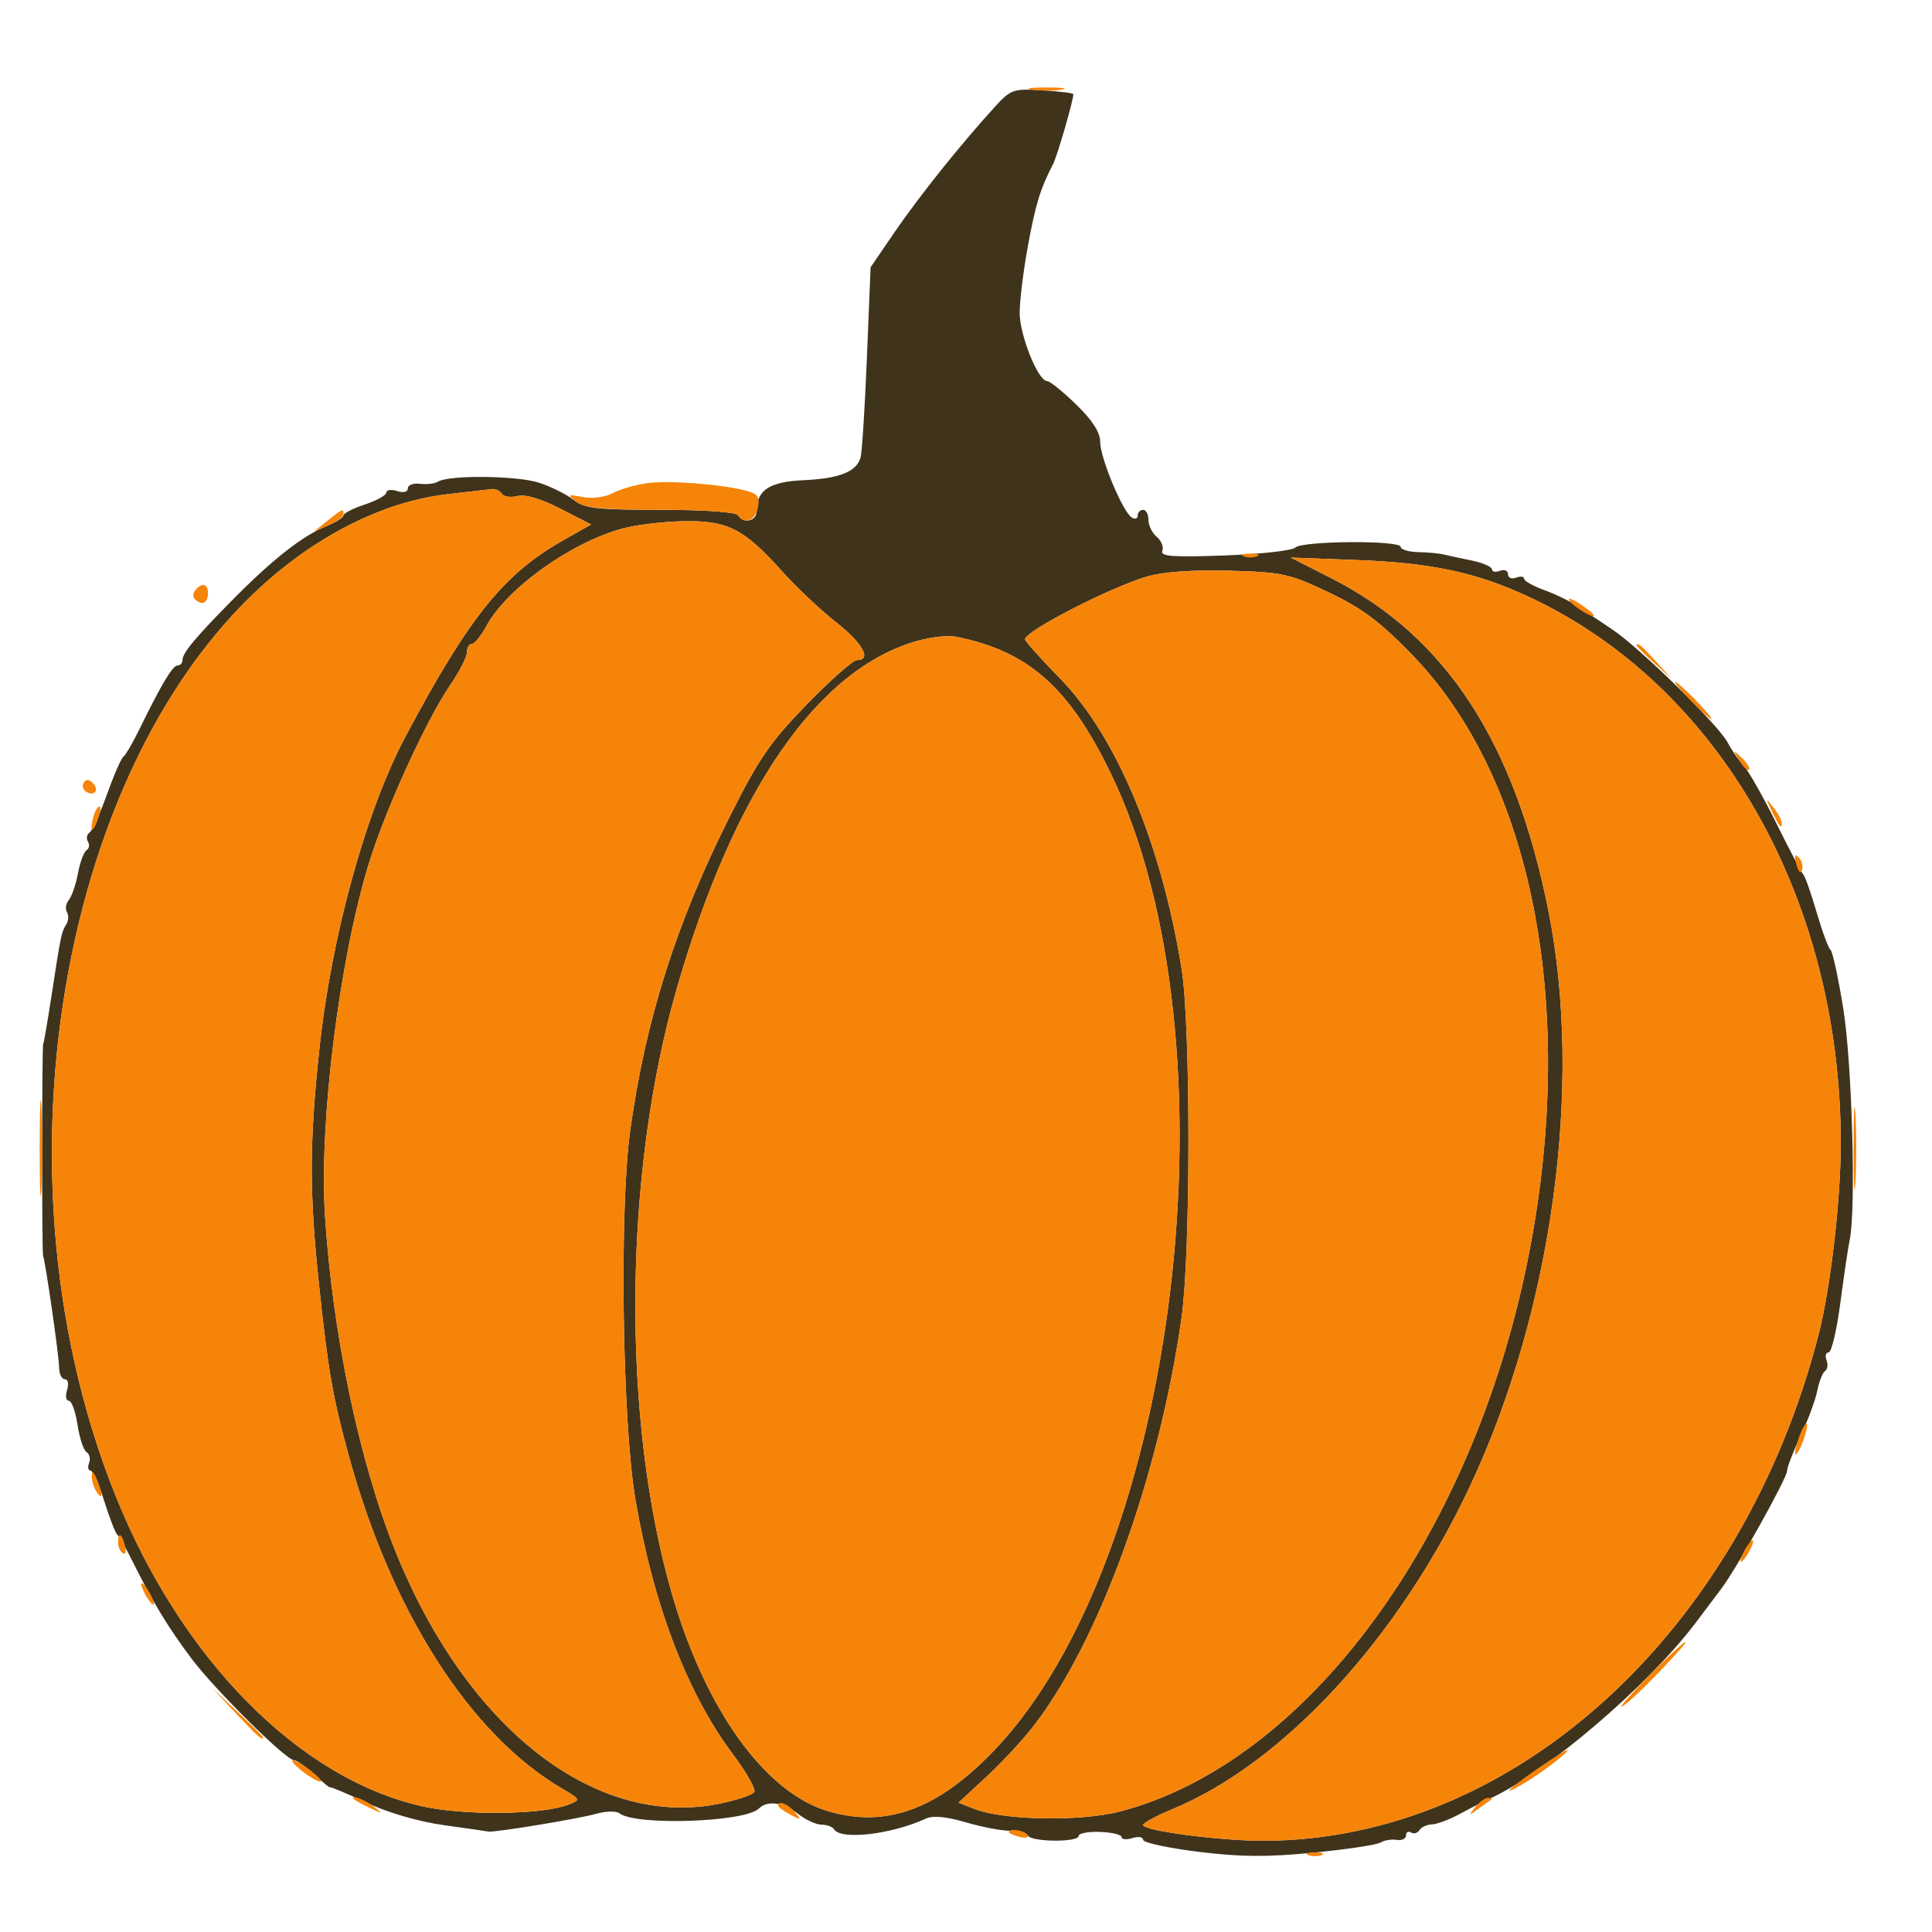
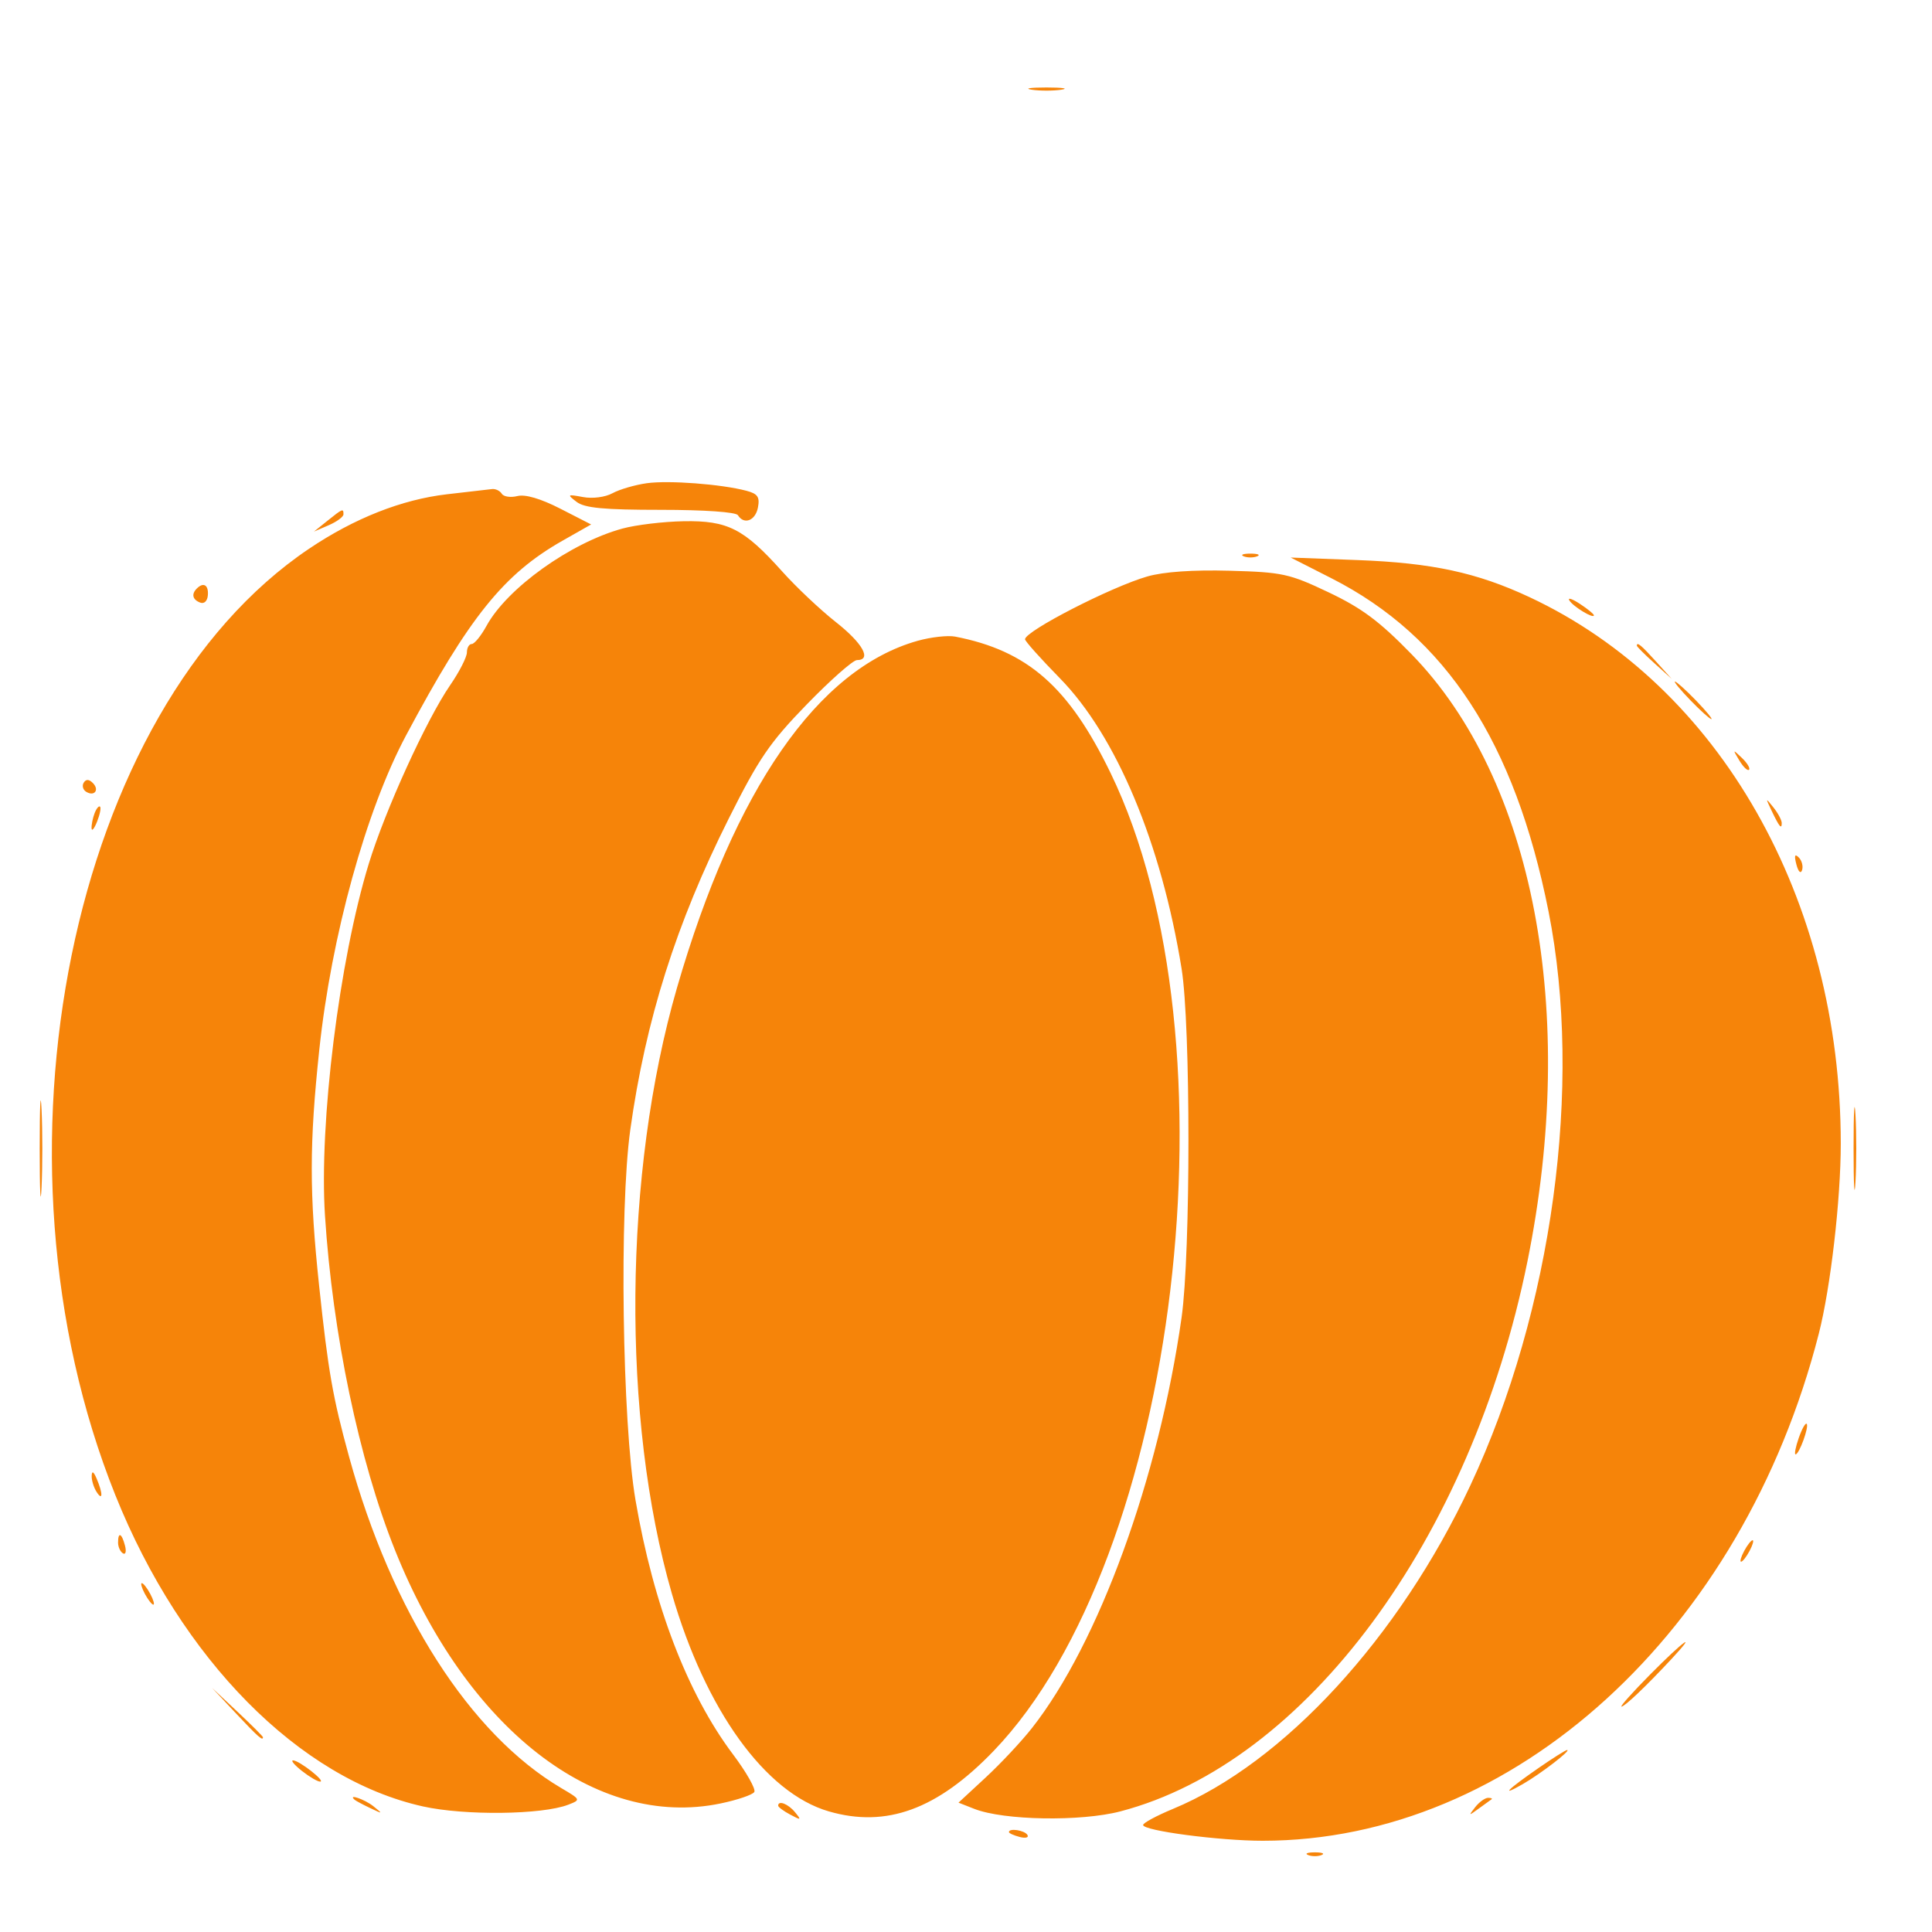
<svg xmlns="http://www.w3.org/2000/svg" width="360" height="360" viewBox="0 0 360 360" version="1.1">
-   <path d="M 185.302 19.991 C 179.036 26.867, 171.246 36.601, 166.768 43.151 L 162.222 49.803 161.536 66.651 C 161.159 75.918, 160.628 84.288, 160.357 85.251 C 159.612 87.899, 156.387 89.178, 149.700 89.479 C 143.389 89.762, 141 91.330, 141 95.191 C 141 97.112, 138.539 97.681, 137.500 96 C 137.136 95.411, 131.201 95, 123.076 95 C 111.155 95, 108.944 94.747, 106.885 93.145 C 105.573 92.125, 102.700 90.694, 100.500 89.964 C 96.453 88.621, 83.652 88.474, 81.609 89.747 C 80.999 90.127, 79.487 90.307, 78.250 90.148 C 77.013 89.988, 76 90.369, 76 90.996 C 76 91.680, 75.201 91.881, 74 91.500 C 72.900 91.151, 72 91.274, 72 91.773 C 72 92.272, 70.200 93.274, 68 94 C 65.800 94.726, 64 95.643, 64 96.039 C 64 96.434, 62.538 97.350, 60.750 98.074 C 56.390 99.840, 50.781 104.238, 43.517 111.586 C 36.402 118.783, 34 121.667, 34 123.011 C 34 123.555, 33.587 124, 33.082 124 C 32.166 124, 30.067 127.515, 25.917 136 C 24.706 138.475, 23.390 140.725, 22.991 141 C 22.592 141.275, 21.219 144.425, 19.939 148 C 18.659 151.575, 17.191 154.787, 16.678 155.138 C 16.164 155.489, 16.034 156.246, 16.388 156.819 C 16.743 157.393, 16.626 158.113, 16.130 158.420 C 15.633 158.727, 14.910 160.670, 14.524 162.739 C 14.137 164.808, 13.373 167.043, 12.824 167.706 C 12.276 168.370, 12.118 169.382, 12.473 169.956 C 12.828 170.530, 12.775 171.555, 12.356 172.232 C 11.436 173.722, 11.348 174.144, 9.606 185.500 C 8.847 190.450, 8.146 194.500, 8.050 194.500 C 7.806 194.500, 7.785 233.381, 8.029 234 C 8.480 235.146, 10.999 252.680, 11.010 254.750 C 11.017 255.988, 11.498 257, 12.079 257 C 12.680 257, 12.861 257.862, 12.500 259 C 12.151 260.100, 12.294 261, 12.819 261 C 13.344 261, 14.075 263.015, 14.444 265.477 C 14.813 267.939, 15.570 270.234, 16.126 270.578 C 16.682 270.921, 16.895 271.832, 16.600 272.601 C 16.304 273.371, 16.416 274, 16.849 274 C 17.281 274, 18.447 276.588, 19.439 279.750 C 20.432 282.913, 21.526 285.725, 21.872 286 C 22.217 286.275, 23.504 288.525, 24.731 291 C 28.444 298.488, 31.316 303.227, 35.641 309 C 40.005 314.824, 53.299 328, 54.812 328 C 55.305 328, 57.011 329.208, 58.604 330.684 C 60.197 332.160, 61.500 333.224, 61.500 333.048 C 61.500 332.871, 64.525 334.141, 68.221 335.870 C 72.302 337.778, 77.999 339.436, 82.721 340.092 C 87 340.686, 90.725 341.222, 91 341.284 C 91.999 341.510, 107.871 338.897, 111.065 337.981 C 112.869 337.464, 114.829 337.420, 115.422 337.882 C 118.434 340.234, 138.858 339.542, 141.397 337.003 C 142.980 335.420, 145.963 335.826, 148.727 338 C 150.126 339.100, 152.082 340, 153.076 340 C 154.069 340, 155.122 340.389, 155.416 340.864 C 156.684 342.916, 166.099 341.822, 172.500 338.879 C 173.848 338.259, 176.294 338.485, 180 339.572 C 183.025 340.459, 186.723 341.162, 188.217 341.135 C 189.712 341.108, 191.201 341.516, 191.526 342.043 C 192.277 343.257, 201 343.309, 201 342.100 C 201 341.605, 202.797 341.267, 204.994 341.350 C 207.191 341.432, 208.991 341.868, 208.994 342.317 C 208.997 342.767, 209.900 342.849, 211 342.500 C 212.100 342.151, 213 342.295, 213 342.820 C 213 343.345, 217.613 344.348, 223.250 345.047 C 231.153 346.028, 236.079 346.066, 244.763 345.211 C 250.958 344.601, 256.583 343.753, 257.263 343.326 C 257.943 342.899, 259.288 342.679, 260.250 342.838 C 261.212 342.996, 262 342.621, 262 342.004 C 262 341.387, 262.419 341.141, 262.931 341.457 C 263.443 341.774, 264.144 341.575, 264.490 341.016 C 264.835 340.457, 265.879 339.978, 266.809 339.952 C 267.739 339.926, 270.075 339.050, 272 338.006 C 273.925 336.963, 276.514 335.645, 277.754 335.078 C 288.103 330.343, 307.087 314.117, 315.869 302.500 C 317.532 300.300, 319.736 297.375, 320.767 296 C 323.677 292.116, 333 275.404, 333 274.069 C 333 273.413, 334.121 270.507, 335.490 267.612 C 336.860 264.717, 338.268 260.911, 338.619 259.154 C 338.971 257.396, 339.631 255.728, 340.085 255.447 C 340.540 255.166, 340.659 254.275, 340.349 253.468 C 340.040 252.661, 340.219 252, 340.748 252 C 341.277 252, 342.257 247.837, 342.925 242.750 C 343.593 237.662, 344.379 232.375, 344.671 231 C 345.861 225.395, 345.104 198.122, 343.476 188 C 342.548 182.225, 341.477 177.275, 341.096 177 C 340.715 176.725, 339.547 173.575, 338.500 170 C 337.453 166.425, 336.350 163.275, 336.048 163 C 335.747 162.725, 333.494 158.450, 331.042 153.500 C 328.591 148.550, 325.850 143.705, 324.952 142.733 C 324.054 141.761, 322.690 139.790, 321.921 138.352 C 320.123 134.993, 305.565 120.724, 300.436 117.294 C 298.271 115.846, 295.375 113.907, 294 112.986 C 292.625 112.064, 289.813 110.700, 287.750 109.954 C 285.688 109.208, 284 108.253, 284 107.830 C 284 107.408, 283.325 107.322, 282.500 107.638 C 281.674 107.955, 281 107.668, 281 107 C 281 106.332, 280.326 106.045, 279.500 106.362 C 278.675 106.678, 278 106.551, 278 106.080 C 278 105.608, 276.313 104.875, 274.250 104.451 C 272.188 104.026, 269.825 103.515, 269 103.315 C 268.175 103.114, 266.038 102.916, 264.250 102.875 C 262.462 102.834, 261 102.395, 261 101.900 C 261 100.646, 242.634 100.766, 241.372 102.028 C 240.806 102.594, 234.885 103.256, 228.214 103.500 C 218.483 103.856, 216.184 103.684, 216.588 102.632 C 216.865 101.911, 216.396 100.743, 215.546 100.038 C 214.695 99.332, 214 97.910, 214 96.878 C 214 95.845, 213.550 95, 213 95 C 212.450 95, 212 95.477, 212 96.059 C 212 96.641, 211.500 96.809, 210.888 96.431 C 209.212 95.395, 205 85.308, 205 82.330 C 205 80.550, 203.572 78.330, 200.515 75.359 C 198.048 72.962, 195.613 71, 195.104 71 C 193.433 71, 190 62.455, 190 58.295 C 190 56.054, 190.689 50.459, 191.532 45.860 C 192.968 38.023, 193.830 35.213, 196.204 30.623 C 197.008 29.069, 200 18.760, 200 17.544 C 200 17.346, 197.412 17.027, 194.250 16.834 C 188.762 16.499, 188.354 16.643, 185.302 19.991 M 83.294 92.099 C 74.844 93.082, 66.007 96.575, 57.557 102.270 C 13.131 132.212, -3.873 215.351, 21.493 278.598 C 33.775 309.221, 55.765 331.474, 78.811 336.601 C 86.592 338.333, 101.033 338.161, 105.885 336.281 C 108.249 335.364, 108.238 335.338, 104.569 333.173 C 87.573 323.145, 72.994 300.368, 65.034 271.405 C 62.009 260.400, 61.156 255.530, 59.470 239.643 C 57.628 222.278, 57.633 213.158, 59.496 195.600 C 61.748 174.380, 68.201 151.012, 75.678 137 C 87.452 114.937, 93.856 106.971, 104.825 100.746 L 110.149 97.725 104.422 94.792 C 100.750 92.912, 97.875 92.066, 96.409 92.434 C 95.151 92.749, 93.843 92.556, 93.502 92.004 C 93.161 91.452, 92.346 91.058, 91.691 91.130 C 91.036 91.201, 87.257 91.637, 83.294 92.099 M 115.966 98.493 C 106.284 101.153, 94.498 109.593, 90.652 116.623 C 89.636 118.480, 88.398 120, 87.902 120 C 87.406 120, 87 120.706, 87 121.570 C 87 122.433, 85.598 125.178, 83.883 127.669 C 79.452 134.110, 71.748 151.021, 68.700 161 C 63.204 178.990, 59.442 209.244, 60.555 226.500 C 61.979 248.564, 66.899 272.091, 73.584 288.801 C 86.905 322.099, 111.014 340.876, 134.253 336.051 C 137.395 335.399, 140.230 334.437, 140.553 333.914 C 140.877 333.391, 139.083 330.224, 136.567 326.877 C 128.096 315.608, 121.754 299.057, 118.413 279.500 C 115.939 265.016, 115.383 225.265, 117.447 210.500 C 120.307 190.040, 125.992 172.080, 135.806 152.500 C 141.413 141.311, 143.438 138.350, 150.338 131.250 C 154.747 126.713, 158.950 123, 159.677 123 C 162.506 123, 160.766 119.863, 155.750 115.916 C 152.863 113.644, 148.355 109.391, 145.734 106.464 C 138.605 98.505, 135.600 96.976, 127.382 97.124 C 123.597 97.192, 118.460 97.809, 115.966 98.493 M 248.083 107.745 C 269.445 118.603, 282.267 138.274, 288.543 169.815 C 294.995 202.241, 289.286 244.121, 273.954 276.839 C 260.677 305.173, 239.215 328.502, 218.550 337.068 C 215.497 338.333, 213 339.681, 213 340.062 C 213 341.128, 227.210 343, 235.291 342.999 C 282.054 342.990, 324.690 304.106, 338.910 248.500 C 341.104 239.920, 343 223.511, 343 213.106 C 343 167.478, 320.419 127.829, 285 111.267 C 275.216 106.692, 266.847 104.886, 253 104.363 L 240.500 103.890 248.083 107.745 M 213.778 107.418 C 207.033 109.361, 191 117.598, 191 119.120 C 191 119.471, 193.913 122.729, 197.473 126.360 C 208.004 137.100, 216.394 157.112, 220.172 180.500 C 221.875 191.042, 221.874 233.488, 220.171 245.500 C 215.927 275.432, 204.714 306.198, 192.290 322 C 190.344 324.475, 186.469 328.615, 183.677 331.199 L 178.603 335.898 181.551 337.057 C 187.036 339.211, 201.391 339.456, 208.780 337.521 C 243.315 328.478, 274.101 286.882, 284.614 235.058 C 294.049 188.547, 285.800 145.298, 263.033 121.911 C 257.049 115.764, 253.770 113.317, 247.571 110.373 C 240.242 106.893, 238.978 106.617, 229.102 106.347 C 222.302 106.161, 216.807 106.545, 213.778 107.418 M 170.992 119.404 C 152.414 124.618, 136.863 147.041, 126.144 184.070 C 116.159 218.567, 115.778 264.411, 125.206 297 C 131.469 318.649, 142.597 334.083, 154.422 337.520 C 165.160 340.642, 174.676 337.156, 185.149 326.263 C 219.641 290.388, 231.166 194.048, 206.947 144.052 C 199.162 127.981, 191.498 121.249, 178 118.625 C 176.625 118.357, 173.471 118.708, 170.992 119.404" stroke="none" fill="#3f331c" fill-rule="evenodd" />
  <path d="M 192.250 16.716 C 193.762 16.945, 196.238 16.945, 197.750 16.716 C 199.262 16.487, 198.025 16.300, 195 16.300 C 191.975 16.300, 190.738 16.487, 192.250 16.716 M 120.500 90.043 C 118.300 90.355, 115.433 91.193, 114.128 91.905 C 112.772 92.646, 110.415 92.951, 108.628 92.618 C 105.698 92.072, 105.623 92.129, 107.441 93.518 C 108.939 94.661, 112.522 95, 123.132 95 C 131.220 95, 137.136 95.412, 137.500 96 C 138.637 97.840, 140.762 97.026, 141.231 94.570 C 141.605 92.613, 141.190 92.006, 139.098 91.451 C 134.421 90.210, 124.582 89.465, 120.500 90.043 M 83.294 92.099 C 74.844 93.082, 66.007 96.575, 57.557 102.270 C 13.131 132.212, -3.873 215.351, 21.493 278.598 C 33.775 309.221, 55.765 331.474, 78.811 336.601 C 86.592 338.333, 101.033 338.161, 105.885 336.281 C 108.249 335.364, 108.238 335.338, 104.569 333.173 C 87.573 323.145, 72.994 300.368, 65.034 271.405 C 62.009 260.400, 61.156 255.530, 59.470 239.643 C 57.628 222.278, 57.633 213.158, 59.496 195.600 C 61.748 174.380, 68.201 151.012, 75.678 137 C 87.452 114.937, 93.856 106.971, 104.825 100.746 L 110.149 97.725 104.422 94.792 C 100.750 92.912, 97.875 92.066, 96.409 92.434 C 95.151 92.749, 93.843 92.556, 93.502 92.004 C 93.161 91.452, 92.346 91.058, 91.691 91.130 C 91.036 91.201, 87.257 91.637, 83.294 92.099 M 61 97.050 L 58.500 99.055 61.250 97.867 C 62.763 97.214, 64 96.301, 64 95.839 C 64 94.699, 63.861 94.755, 61 97.050 M 115.966 98.493 C 106.284 101.153, 94.498 109.593, 90.652 116.623 C 89.636 118.480, 88.398 120, 87.902 120 C 87.406 120, 87 120.706, 87 121.570 C 87 122.433, 85.598 125.178, 83.883 127.669 C 79.452 134.110, 71.748 151.021, 68.700 161 C 63.204 178.990, 59.442 209.244, 60.555 226.500 C 61.979 248.564, 66.899 272.091, 73.584 288.801 C 86.905 322.099, 111.014 340.876, 134.253 336.051 C 137.395 335.399, 140.230 334.437, 140.553 333.914 C 140.877 333.391, 139.083 330.224, 136.567 326.877 C 128.096 315.608, 121.754 299.057, 118.413 279.500 C 115.939 265.016, 115.383 225.265, 117.447 210.500 C 120.307 190.040, 125.992 172.080, 135.806 152.500 C 141.413 141.311, 143.438 138.350, 150.338 131.250 C 154.747 126.713, 158.950 123, 159.677 123 C 162.506 123, 160.766 119.863, 155.750 115.916 C 152.863 113.644, 148.355 109.391, 145.734 106.464 C 138.605 98.505, 135.600 96.976, 127.382 97.124 C 123.597 97.192, 118.460 97.809, 115.966 98.493 M 231.750 103.662 C 232.438 103.940, 233.563 103.940, 234.250 103.662 C 234.938 103.385, 234.375 103.158, 233 103.158 C 231.625 103.158, 231.063 103.385, 231.750 103.662 M 248.083 107.745 C 269.445 118.603, 282.267 138.274, 288.543 169.815 C 294.995 202.241, 289.286 244.121, 273.954 276.839 C 260.677 305.173, 239.215 328.502, 218.550 337.068 C 215.497 338.333, 213 339.681, 213 340.062 C 213 341.128, 227.210 343, 235.291 342.999 C 282.054 342.990, 324.690 304.106, 338.910 248.500 C 341.104 239.920, 343 223.511, 343 213.106 C 343 167.478, 320.419 127.829, 285 111.267 C 275.216 106.692, 266.847 104.886, 253 104.363 L 240.500 103.890 248.083 107.745 M 213.778 107.418 C 207.033 109.361, 191 117.598, 191 119.120 C 191 119.471, 193.913 122.729, 197.473 126.360 C 208.004 137.100, 216.394 157.112, 220.172 180.500 C 221.875 191.042, 221.874 233.488, 220.171 245.500 C 215.927 275.432, 204.714 306.198, 192.290 322 C 190.344 324.475, 186.469 328.615, 183.677 331.199 L 178.603 335.898 181.551 337.057 C 187.036 339.211, 201.391 339.456, 208.780 337.521 C 243.315 328.478, 274.101 286.882, 284.614 235.058 C 294.049 188.547, 285.800 145.298, 263.033 121.911 C 257.049 115.764, 253.770 113.317, 247.571 110.373 C 240.242 106.893, 238.978 106.617, 229.102 106.347 C 222.302 106.161, 216.807 106.545, 213.778 107.418 M 36.667 109.667 C 35.629 110.705, 35.877 111.739, 37.295 112.283 C 38.052 112.574, 38.650 111.994, 38.733 110.890 C 38.876 108.993, 37.911 108.422, 36.667 109.667 M 292.433 111.891 C 293.146 113.045, 297 115.374, 297 114.650 C 297 114.419, 295.820 113.457, 294.377 112.511 C 292.934 111.566, 292.059 111.287, 292.433 111.891 M 170.992 119.404 C 152.414 124.618, 136.863 147.041, 126.144 184.070 C 116.159 218.567, 115.778 264.411, 125.206 297 C 131.469 318.649, 142.597 334.083, 154.422 337.520 C 165.160 340.642, 174.676 337.156, 185.149 326.263 C 219.641 290.388, 231.166 194.048, 206.947 144.052 C 199.162 127.981, 191.498 121.249, 178 118.625 C 176.625 118.357, 173.471 118.708, 170.992 119.404 M 305 120.313 C 305 120.485, 306.462 121.948, 308.250 123.563 L 311.500 126.500 308.563 123.250 C 305.825 120.221, 305 119.540, 305 120.313 M 315 130.500 C 316.866 132.425, 318.617 134, 318.892 134 C 319.167 134, 317.866 132.425, 316 130.500 C 314.134 128.575, 312.383 127, 312.108 127 C 311.833 127, 313.134 128.575, 315 130.500 M 324.100 141.705 C 324.829 142.917, 325.640 143.694, 325.903 143.431 C 326.166 143.168, 325.570 142.176, 324.579 141.226 C 322.857 139.577, 322.835 139.598, 324.100 141.705 M 15.597 145.844 C 15.251 146.404, 15.455 147.163, 16.050 147.531 C 17.588 148.481, 18.580 147.180, 17.296 145.896 C 16.578 145.178, 16.019 145.161, 15.597 145.844 M 330.080 151 C 331.538 154.061, 332 154.628, 332 153.358 C 332 152.821, 331.300 151.509, 330.445 150.441 C 328.978 148.611, 328.958 148.643, 330.080 151 M 17.624 151.539 C 17.281 152.432, 17.029 153.689, 17.063 154.332 C 17.098 154.974, 17.558 154.422, 18.085 153.105 C 18.612 151.787, 18.864 150.531, 18.645 150.312 C 18.426 150.093, 17.966 150.645, 17.624 151.539 M 334.731 161.080 C 335.085 162.432, 335.538 162.886, 335.788 162.137 C 336.028 161.415, 335.750 160.350, 335.168 159.768 C 334.426 159.026, 334.296 159.417, 334.731 161.080 M 7.397 214 C 7.397 221.975, 7.553 225.238, 7.743 221.250 C 7.932 217.262, 7.932 210.738, 7.743 206.750 C 7.553 202.762, 7.397 206.025, 7.397 214 M 345.385 214 C 345.385 220.875, 345.545 223.688, 345.740 220.250 C 345.936 216.813, 345.936 211.188, 345.740 207.750 C 345.545 204.313, 345.385 207.125, 345.385 214 M 335.168 267.949 C 334.583 269.627, 334.317 271, 334.577 271 C 335.252 271, 337.139 265.805, 336.644 265.310 C 336.417 265.083, 335.753 266.271, 335.168 267.949 M 17.086 275 C 17.055 275.825, 17.467 277.175, 18 278 C 19.181 279.828, 19.181 278.249, 18 275.500 C 17.433 274.181, 17.122 274.011, 17.086 275 M 22 287.441 C 22 288.234, 22.408 289.134, 22.907 289.442 C 23.405 289.751, 23.578 289.102, 23.290 288.001 C 22.679 285.666, 22 285.371, 22 287.441 M 325 289 C 324.411 290.100, 324.155 291, 324.430 291 C 324.705 291, 325.411 290.100, 326 289 C 326.589 287.900, 326.845 287, 326.570 287 C 326.295 287, 325.589 287.900, 325 289 M 27 297 C 27.589 298.100, 28.295 299, 28.570 299 C 28.845 299, 28.589 298.100, 28 297 C 27.411 295.900, 26.705 295, 26.430 295 C 26.155 295, 26.411 295.900, 27 297 M 307.500 312 C 304.234 315.300, 301.819 318, 302.133 318 C 302.744 318, 306.672 314.264, 311.437 309.152 C 316.528 303.688, 313.700 305.735, 307.500 312 M 43.958 319.250 C 48.102 323.665, 49 324.459, 49 323.708 C 49 323.548, 46.862 321.410, 44.250 318.958 L 39.500 314.500 43.958 319.250 M 286.718 329.420 C 280.816 333.506, 279.411 334.938, 283.765 332.431 C 287.124 330.497, 292.891 326.057, 292 326.091 C 291.725 326.102, 289.348 327.600, 286.718 329.420 M 56.273 330 C 57.671 331.100, 59.194 331.990, 59.658 331.978 C 60.750 331.949, 55.781 328.052, 54.615 328.022 C 54.128 328.010, 54.874 328.900, 56.273 330 M 66.083 335.365 C 66.313 335.565, 67.625 336.265, 69 336.920 C 71.357 338.042, 71.389 338.022, 69.559 336.555 C 67.966 335.279, 64.711 334.164, 66.083 335.365 M 274.872 336.750 C 273.603 338.369, 273.650 338.390, 275.500 337.033 C 276.600 336.226, 277.688 335.439, 277.917 335.283 C 278.146 335.127, 277.863 335, 277.289 335 C 276.715 335, 275.627 335.788, 274.872 336.750 M 145 336.465 C 145 336.720, 146.012 337.469, 147.250 338.129 C 149.290 339.216, 149.372 339.172, 148.128 337.664 C 146.850 336.115, 145 335.406, 145 336.465 M 188 341.383 C 188 341.594, 188.901 342.002, 190.001 342.290 C 191.102 342.578, 191.751 342.405, 191.442 341.907 C 190.904 341.036, 188 340.594, 188 341.383 M 243.750 345.662 C 244.438 345.940, 245.563 345.940, 246.250 345.662 C 246.938 345.385, 246.375 345.158, 245 345.158 C 243.625 345.158, 243.063 345.385, 243.750 345.662" stroke="none" fill="#f68409" fill-rule="evenodd" />
</svg>